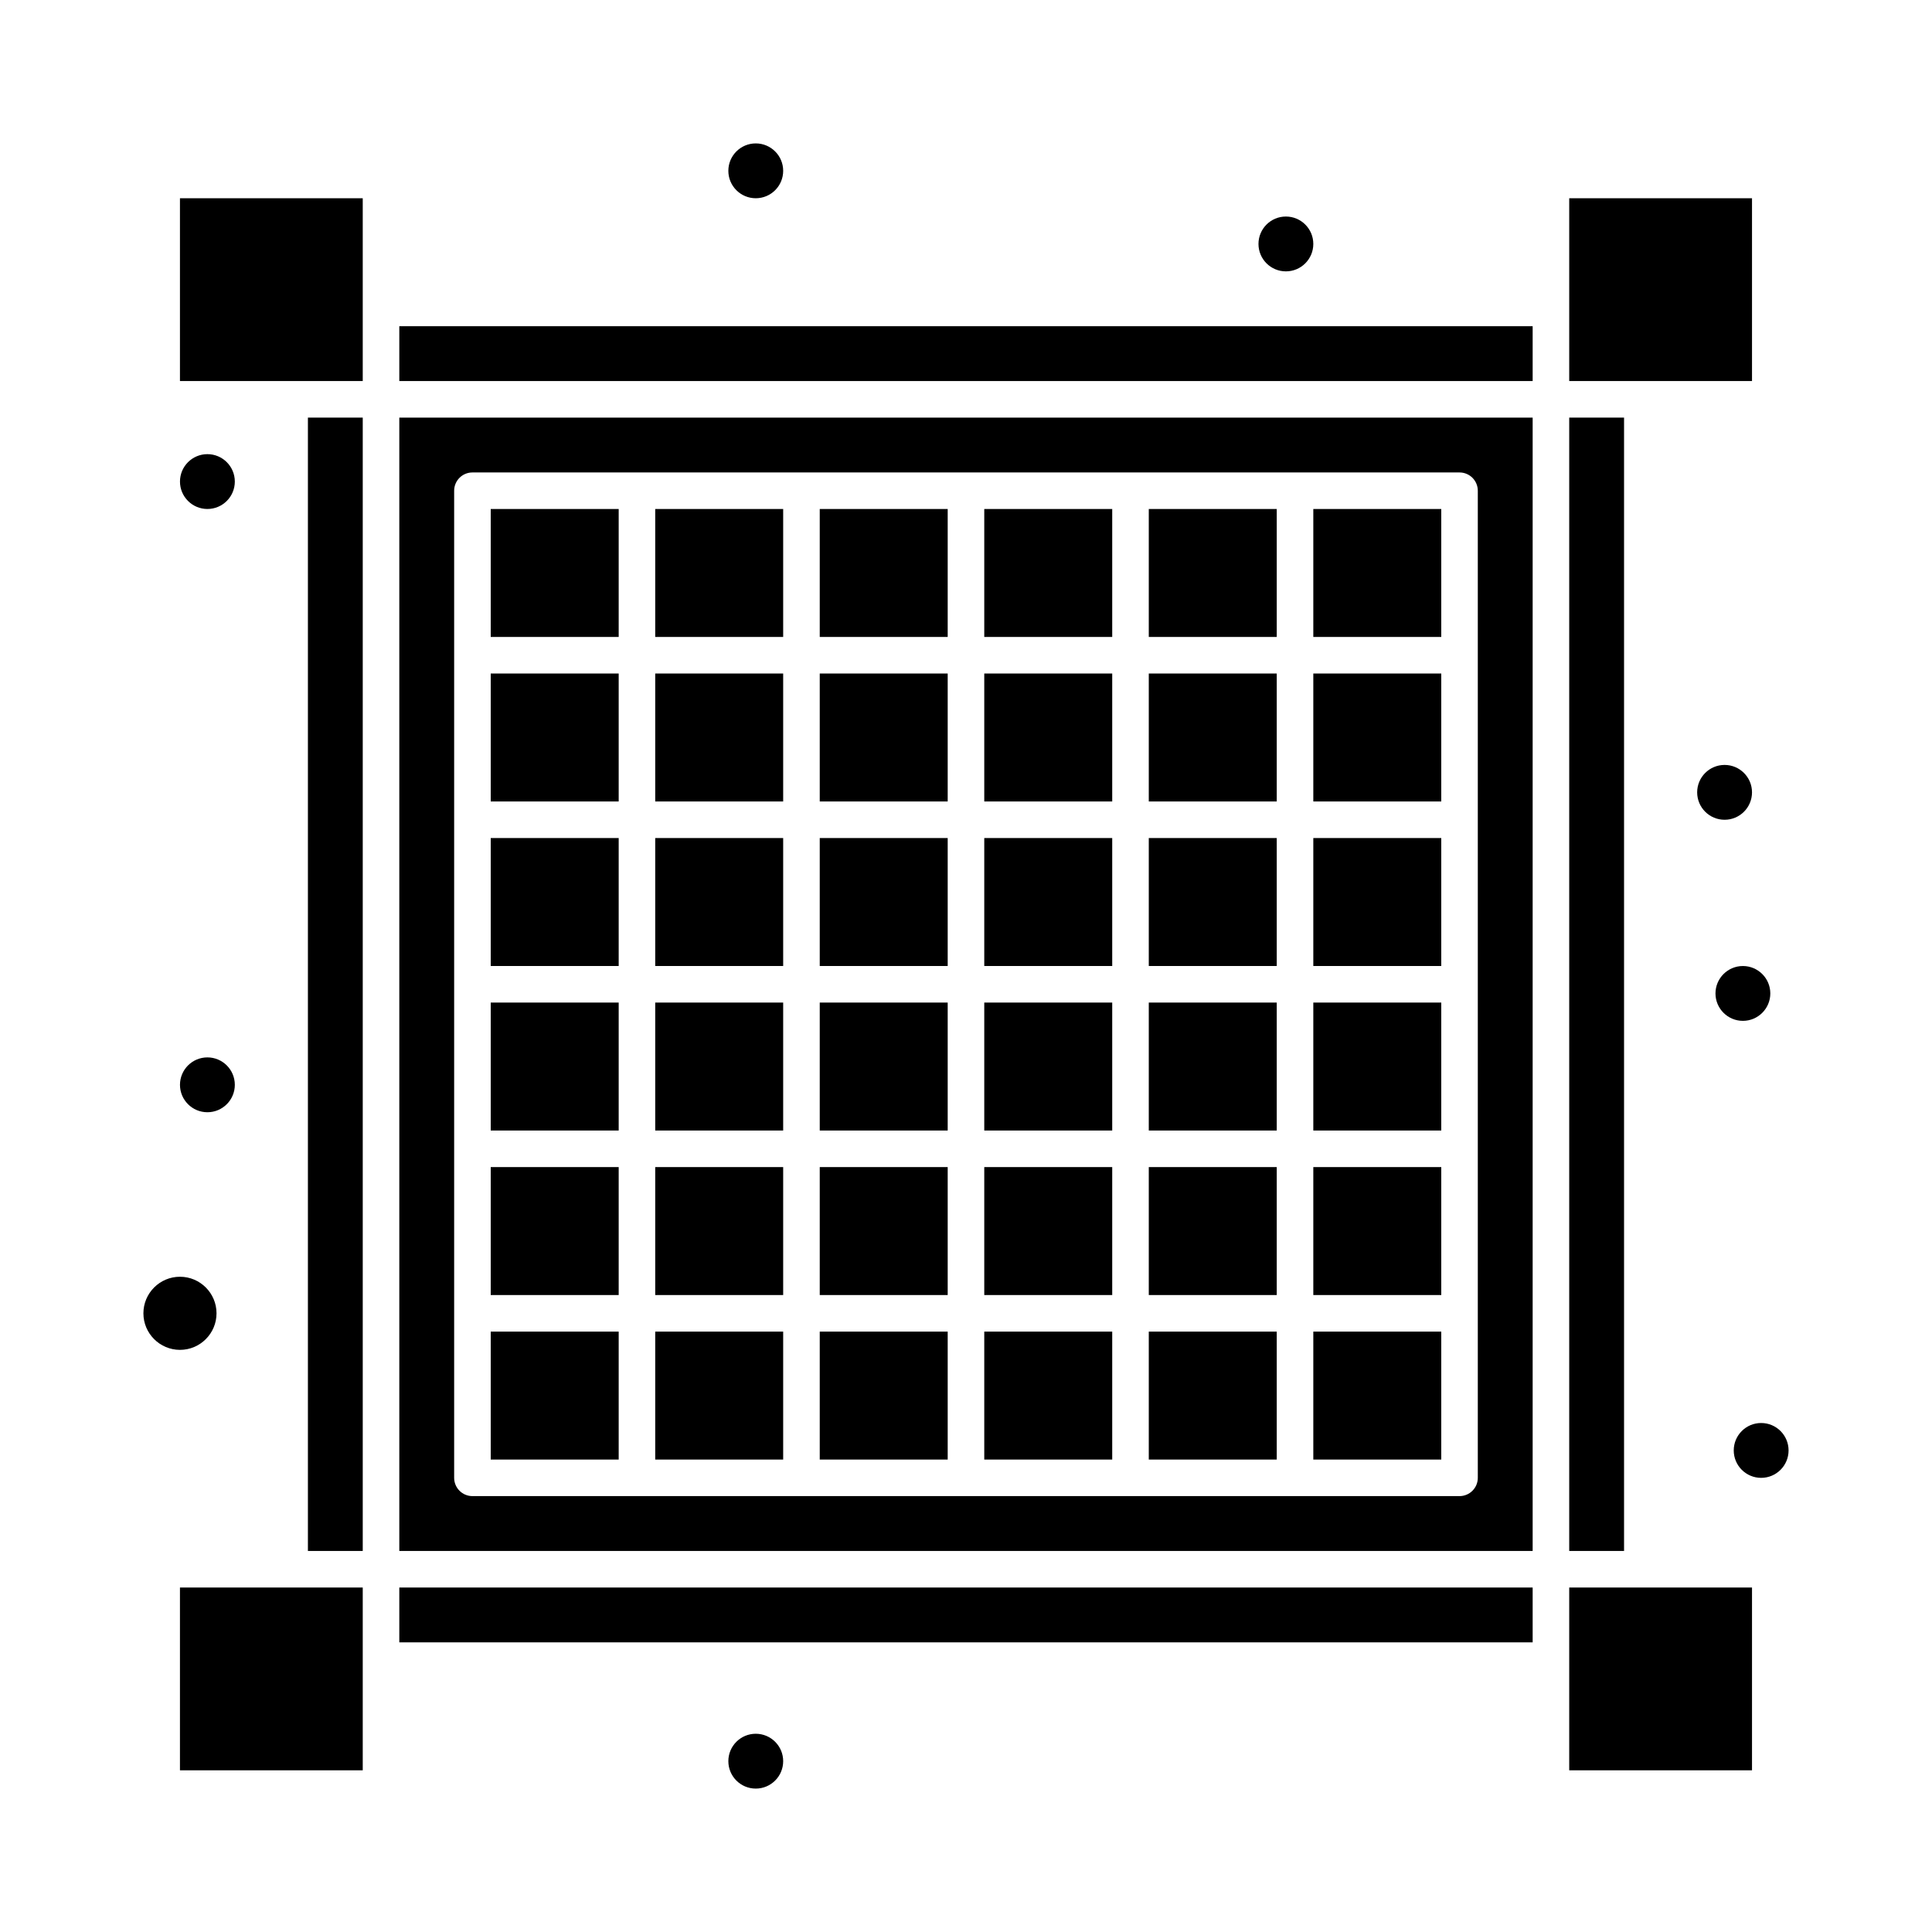
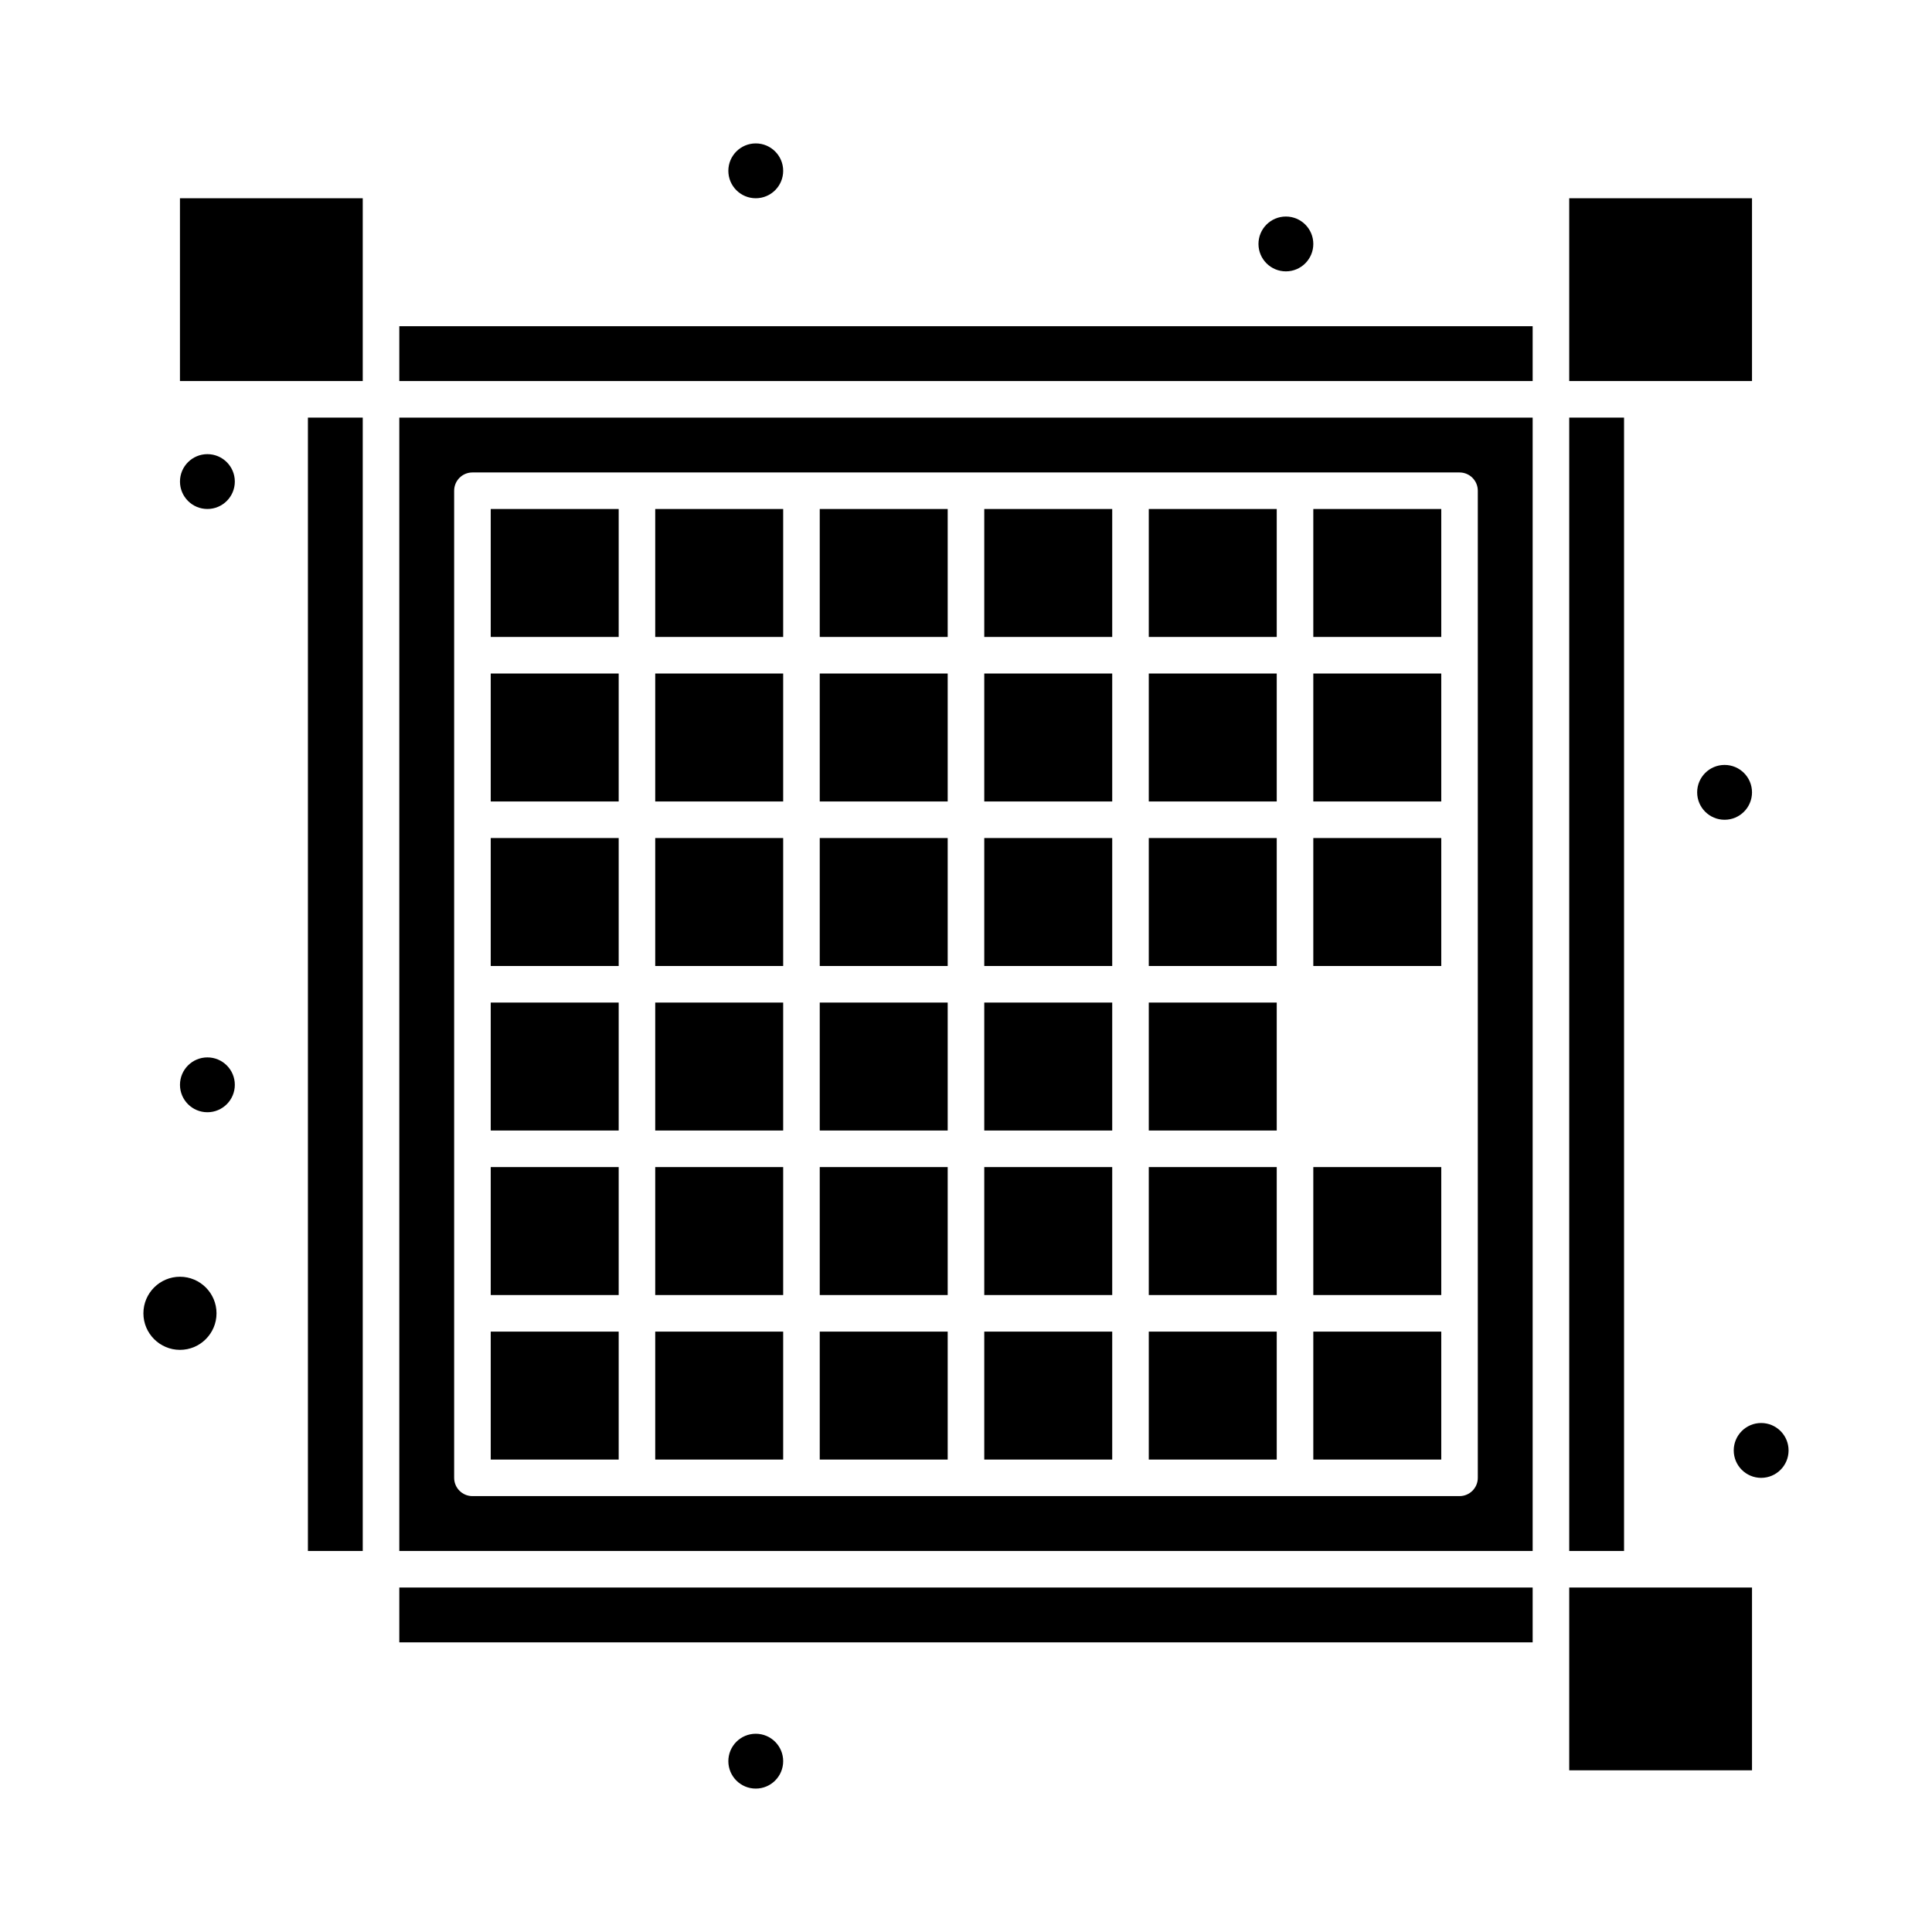
<svg xmlns="http://www.w3.org/2000/svg" fill="#000000" width="800px" height="800px" version="1.1" viewBox="144 144 512 512">
  <g>
    <path d="m448.44 496.89h33.91v33.91h-33.91z" />
    <path d="m448.44 322.49h33.91v33.91h-33.91z" />
    <path d="m404.84 278.89h33.91v33.91h-33.91z" />
    <path d="m448.44 366.09h33.91v33.91h-33.91z" />
    <path d="m448.44 409.69h33.91v33.91h-33.91z" />
    <path d="m448.44 453.29h33.91v33.91h-33.91z" />
    <path d="m404.84 322.49h33.91v33.91h-33.91z" />
    <path d="m404.84 366.09h33.91v33.91h-33.91z" />
    <path d="m404.84 496.89h33.91v33.91h-33.91z" />
    <path d="m361.24 322.49h33.91v33.91h-33.91z" />
    <path d="m361.24 278.89h33.91v33.91h-33.91z" />
    <path d="m404.84 453.29h33.91v33.91h-33.91z" />
    <path d="m404.84 409.69h33.91v33.91h-33.91z" />
    <path d="m249.82 564.71h300.35v14.531h-300.35z" />
    <path d="m191.69 244.98h48.441v-48.441l-48.441-0.004z" />
    <path d="m361.24 366.09h33.91v33.91h-33.91z" />
    <path d="m225.6 254.67h14.531v300.35h-14.531z" />
    <path d="m492.04 278.89h33.91v33.91h-33.91z" />
-     <path d="m191.69 564.71v48.441h48.441v-48.441h-48.441z" />
    <path d="m201.38 492.04c0-5.344-4.348-9.688-9.688-9.688-5.344 0-9.688 4.348-9.688 9.688 0 5.344 4.348 9.688 9.688 9.688 5.34 0.004 9.688-4.344 9.688-9.688z" />
    <path d="m492.04 453.29h33.91v33.91h-33.91z" />
    <path d="m492.04 496.89h33.91v33.91h-33.91z" />
    <path d="m492.04 322.49h33.91v33.91h-33.91z" />
    <path d="m448.44 278.89h33.91v33.91h-33.91z" />
    <path d="m492.04 366.09h33.91v33.91h-33.91z" />
-     <path d="m492.04 409.69h33.91v33.91h-33.91z" />
    <path d="m559.86 254.67h14.531v300.35h-14.531z" />
    <path d="m249.82 555.02h300.35v-300.35h-300.35zm14.535-280.97c0-2.676 2.168-4.844 4.844-4.844h261.59c2.676 0 4.844 2.168 4.844 4.844v261.59c0 2.676-2.168 4.844-4.844 4.844h-261.59c-2.676 0-4.844-2.168-4.844-4.844v-261.59z" />
    <path d="m274.05 496.89h33.91v33.91h-33.91z" />
    <path d="m274.05 409.69h33.91v33.91h-33.91z" />
    <path d="m274.05 453.29h33.91v33.91h-33.91z" />
    <path d="m249.82 230.45h300.35v14.531h-300.35z" />
-     <path d="m598.62 407.27c0 4.008 3.262 7.266 7.266 7.266 4.008 0 7.266-3.258 7.266-7.266s-3.258-7.266-7.266-7.266c-4.008 0-7.266 3.258-7.266 7.266z" />
    <path d="m274.05 366.09h33.91v33.91h-33.91z" />
    <path d="m608.3 244.98v-48.445h-48.441v48.441c20.777 0.004 25.734 0.004 48.441 0.004z" />
    <path d="m559.86 564.71v48.441h48.441v-48.441h-48.441z" />
    <path d="m274.05 278.89h33.91v33.91h-33.91z" />
    <path d="m317.64 322.49h33.91v33.91h-33.91z" />
    <path d="m317.64 366.09h33.91v33.91h-33.91z" />
    <path d="m317.64 278.89h33.91v33.91h-33.91z" />
    <path d="m274.05 322.49h33.91v33.91h-33.91z" />
    <path d="m317.64 409.69h33.91v33.91h-33.91z" />
    <path d="m361.24 409.69h33.91v33.91h-33.91z" />
    <path d="m361.24 453.29h33.91v33.91h-33.91z" />
    <path d="m317.64 496.89h33.91v33.91h-33.91z" />
    <path d="m317.64 453.29h33.91v33.91h-33.91z" />
    <path d="m361.24 496.89h33.91v33.91h-33.91z" />
    <path d="m206.23 271.62c0 4.012-3.254 7.266-7.266 7.266-4.016 0-7.269-3.254-7.269-7.266 0-4.016 3.254-7.266 7.269-7.266 4.012 0 7.266 3.25 7.266 7.266" />
    <path d="m206.23 431.49c0 4.012-3.254 7.266-7.266 7.266-4.016 0-7.269-3.254-7.269-7.266 0-4.016 3.254-7.269 7.269-7.269 4.012 0 7.266 3.254 7.266 7.269" />
    <path d="m608.3 353.98c0 4.016-3.254 7.266-7.266 7.266-4.016 0-7.269-3.25-7.269-7.266 0-4.012 3.254-7.266 7.269-7.266 4.012 0 7.266 3.254 7.266 7.266" />
    <path d="m617.99 528.38c0 4.012-3.254 7.266-7.266 7.266-4.012 0-7.266-3.254-7.266-7.266 0-4.016 3.254-7.269 7.266-7.269 4.012 0 7.266 3.254 7.266 7.269" />
    <path d="m351.55 189.27c0 4.016-3.254 7.266-7.266 7.266-4.012 0-7.266-3.25-7.266-7.266 0-4.012 3.254-7.266 7.266-7.266 4.012 0 7.266 3.254 7.266 7.266" />
    <path d="m492.04 208.65c0 4.012-3.25 7.266-7.266 7.266-4.012 0-7.266-3.254-7.266-7.266 0-4.016 3.254-7.266 7.266-7.266 4.016 0 7.266 3.25 7.266 7.266" />
    <path d="m351.55 610.73c0 4.012-3.254 7.266-7.266 7.266-4.012 0-7.266-3.254-7.266-7.266 0-4.012 3.254-7.266 7.266-7.266 4.012 0 7.266 3.254 7.266 7.266" />
  </g>
</svg>